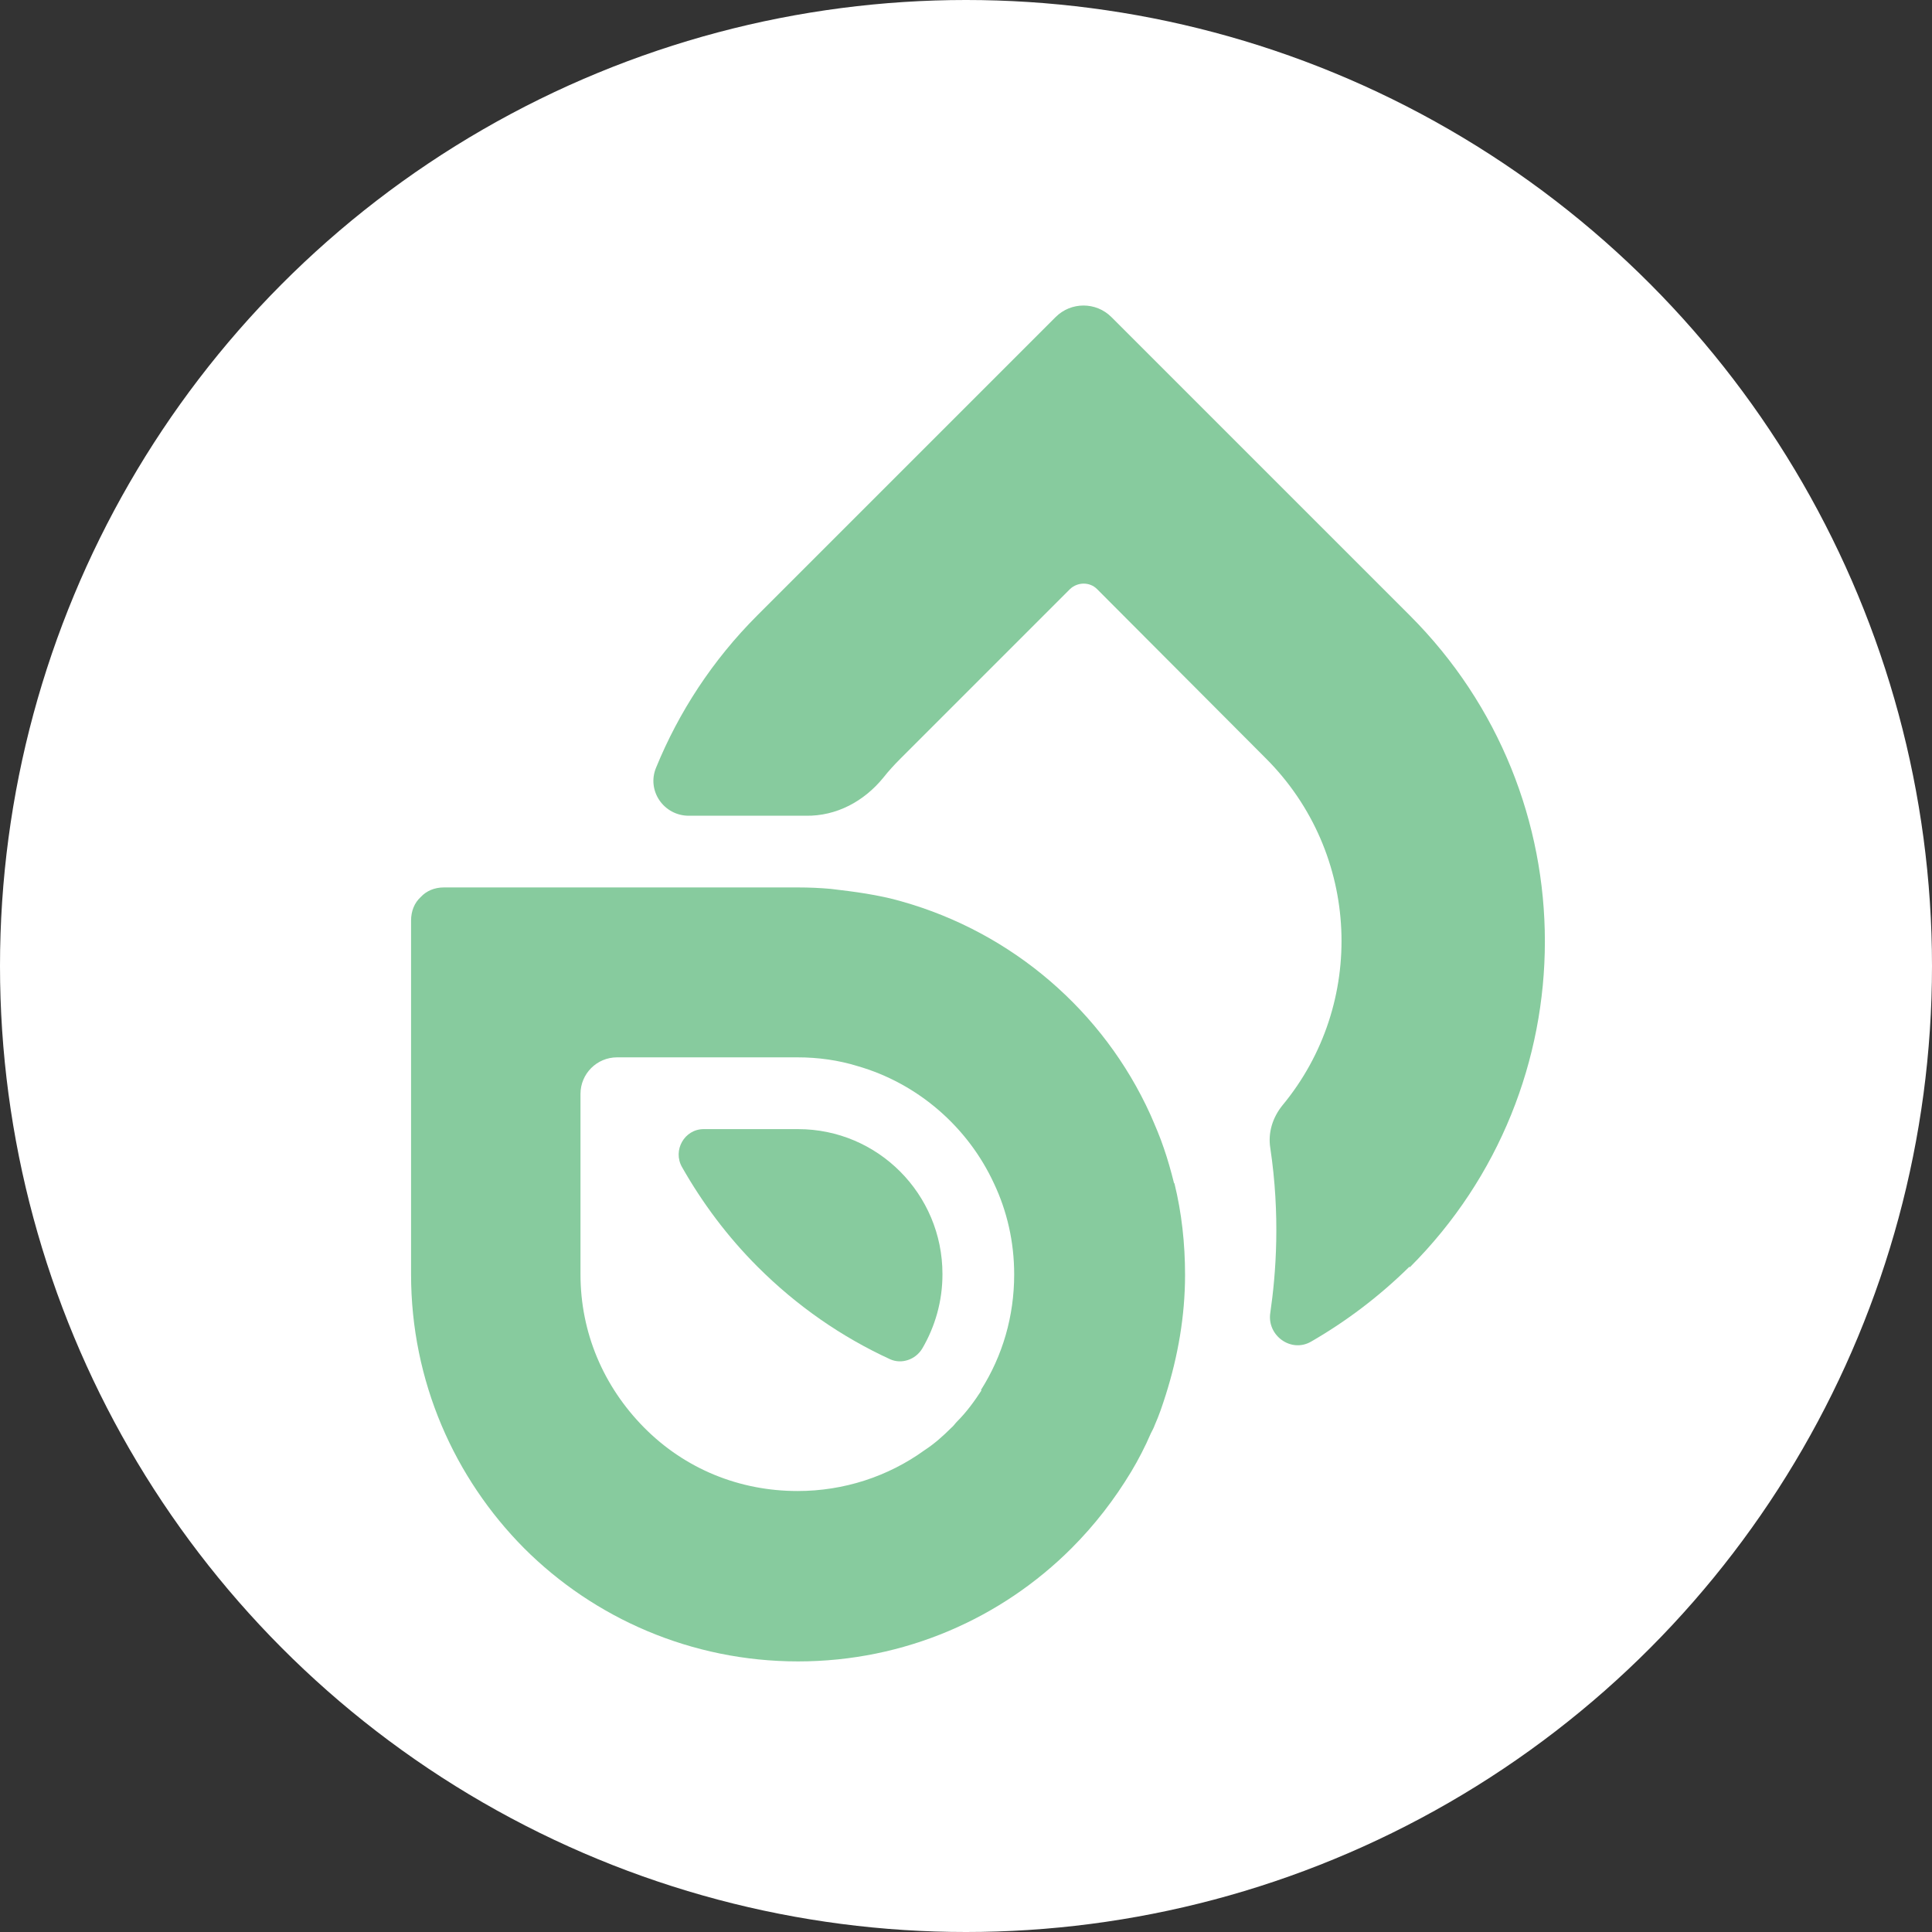
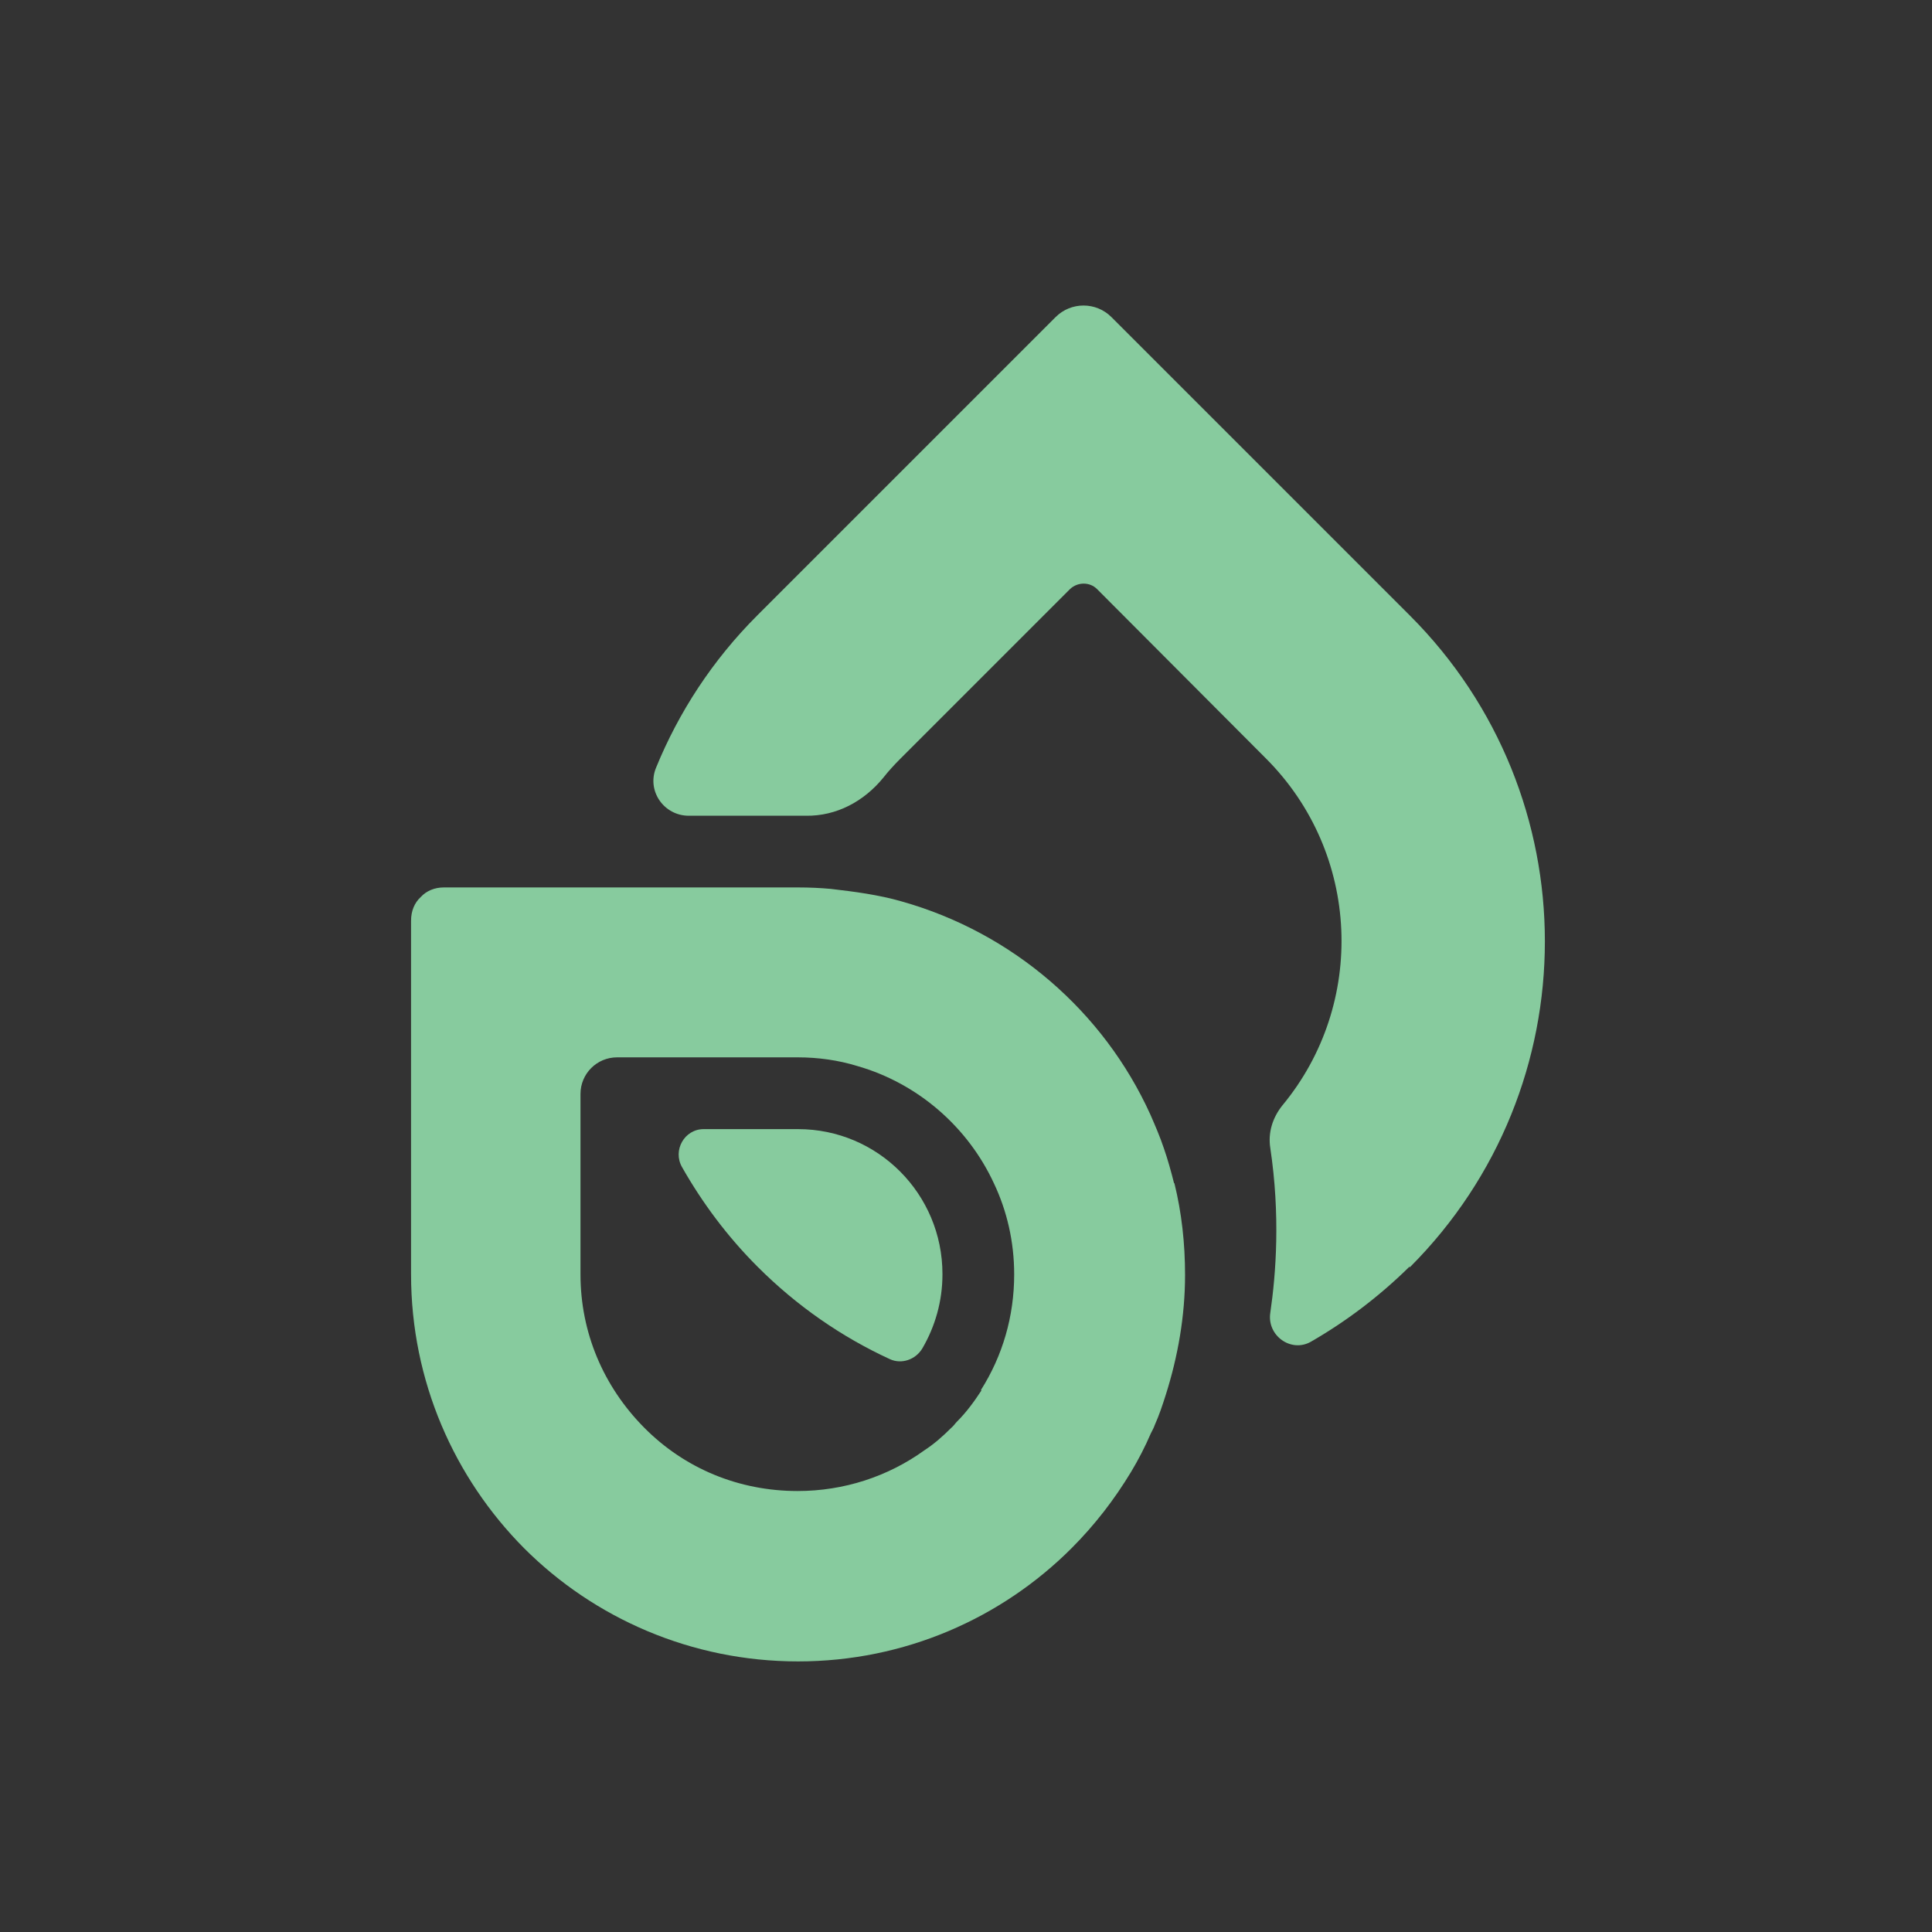
<svg xmlns="http://www.w3.org/2000/svg" width="128" height="128" viewBox="0 0 128 128" fill="none">
  <rect x="0" y="0" width="128" height="128" fill="#333333" stroke="none" />
-   <circle cx="64" cy="64" r="64" fill="white" />
  <g clip-path="url(#clip0_413_25106)">
    <path d="M93.375 83.926C91.366 85.903 89.166 87.561 86.838 88.9C85.53 89.634 83.936 88.486 84.159 86.987C84.542 84.372 84.829 80.513 84.159 76.049C84 75.028 84.319 74.04 84.956 73.243C90.537 66.514 90.154 56.532 83.872 50.25L72.679 39.025C72.2 38.547 71.403 38.547 70.893 39.025L59.668 50.25C59.253 50.665 58.871 51.079 58.52 51.526C57.244 53.088 55.426 54.077 53.386 54.045C53.194 54.045 53.035 54.045 52.843 54.045H45.636C43.978 54.045 42.83 52.387 43.468 50.856C44.967 47.189 47.199 43.745 50.165 40.779L69.936 21.008C70.447 20.497 71.116 20.242 71.786 20.242C72.456 20.242 73.125 20.497 73.635 21.008L93.407 40.779C105.334 52.706 105.334 72.031 93.407 83.957L93.375 83.926Z" fill="#87CB9E" />
    <path d="M77.779 78.375C77.588 77.61 77.365 76.812 77.11 76.079C76.855 75.314 76.536 74.58 76.217 73.847C73.123 67.022 67.096 61.792 59.73 59.72C58.965 59.496 58.167 59.337 57.402 59.209C56.636 59.082 55.839 58.986 55.042 58.891C54.34 58.827 53.607 58.795 52.874 58.795H29.403C28.797 58.795 28.255 59.018 27.872 59.433C27.458 59.815 27.234 60.358 27.234 60.995V84.434C27.234 91.514 30.104 97.923 34.728 102.579C39.352 107.203 45.794 110.073 52.874 110.073C59.953 110.073 66.363 107.203 70.987 102.579C72.517 101.049 73.825 99.358 74.941 97.509C75.419 96.712 75.866 95.851 76.249 94.958C76.344 94.766 76.44 94.607 76.504 94.415C76.791 93.778 77.014 93.108 77.237 92.406C78.034 89.887 78.513 87.209 78.513 84.466C78.513 82.393 78.29 80.352 77.811 78.407L77.779 78.375ZM65.023 92.12C64.545 92.853 64.035 93.555 63.397 94.192C63.27 94.32 63.174 94.479 63.014 94.607C62.472 95.149 61.898 95.659 61.261 96.074C58.837 97.828 55.903 98.784 52.842 98.784C48.983 98.784 45.38 97.317 42.669 94.575C39.958 91.832 38.459 88.261 38.459 84.434V72.475C38.459 71.136 39.544 70.052 40.883 70.052H52.842C54.213 70.052 55.552 70.243 56.796 70.626C60.814 71.774 64.131 74.676 65.853 78.407C66.714 80.225 67.192 82.266 67.192 84.434C67.192 87.209 66.427 89.823 64.992 92.088L65.023 92.12Z" fill="#87CB9E" />
    <path d="M62.44 84.437C62.44 86.191 61.961 87.881 61.1 89.348C60.654 90.082 59.729 90.401 58.964 90.05C55.775 88.583 52.809 86.542 50.194 83.927C48.185 81.918 46.527 79.686 45.187 77.326C44.55 76.21 45.347 74.807 46.622 74.807H52.873C58.166 74.807 62.44 79.112 62.44 84.405V84.437Z" fill="#87CB9E" />
  </g>
  <defs>
    <clipPath id="clip0_413_25106">
      <rect width="75.256" height="90.307" fill="white" transform="translate(27.234 19.912)" />
    </clipPath>
  </defs>
</svg>